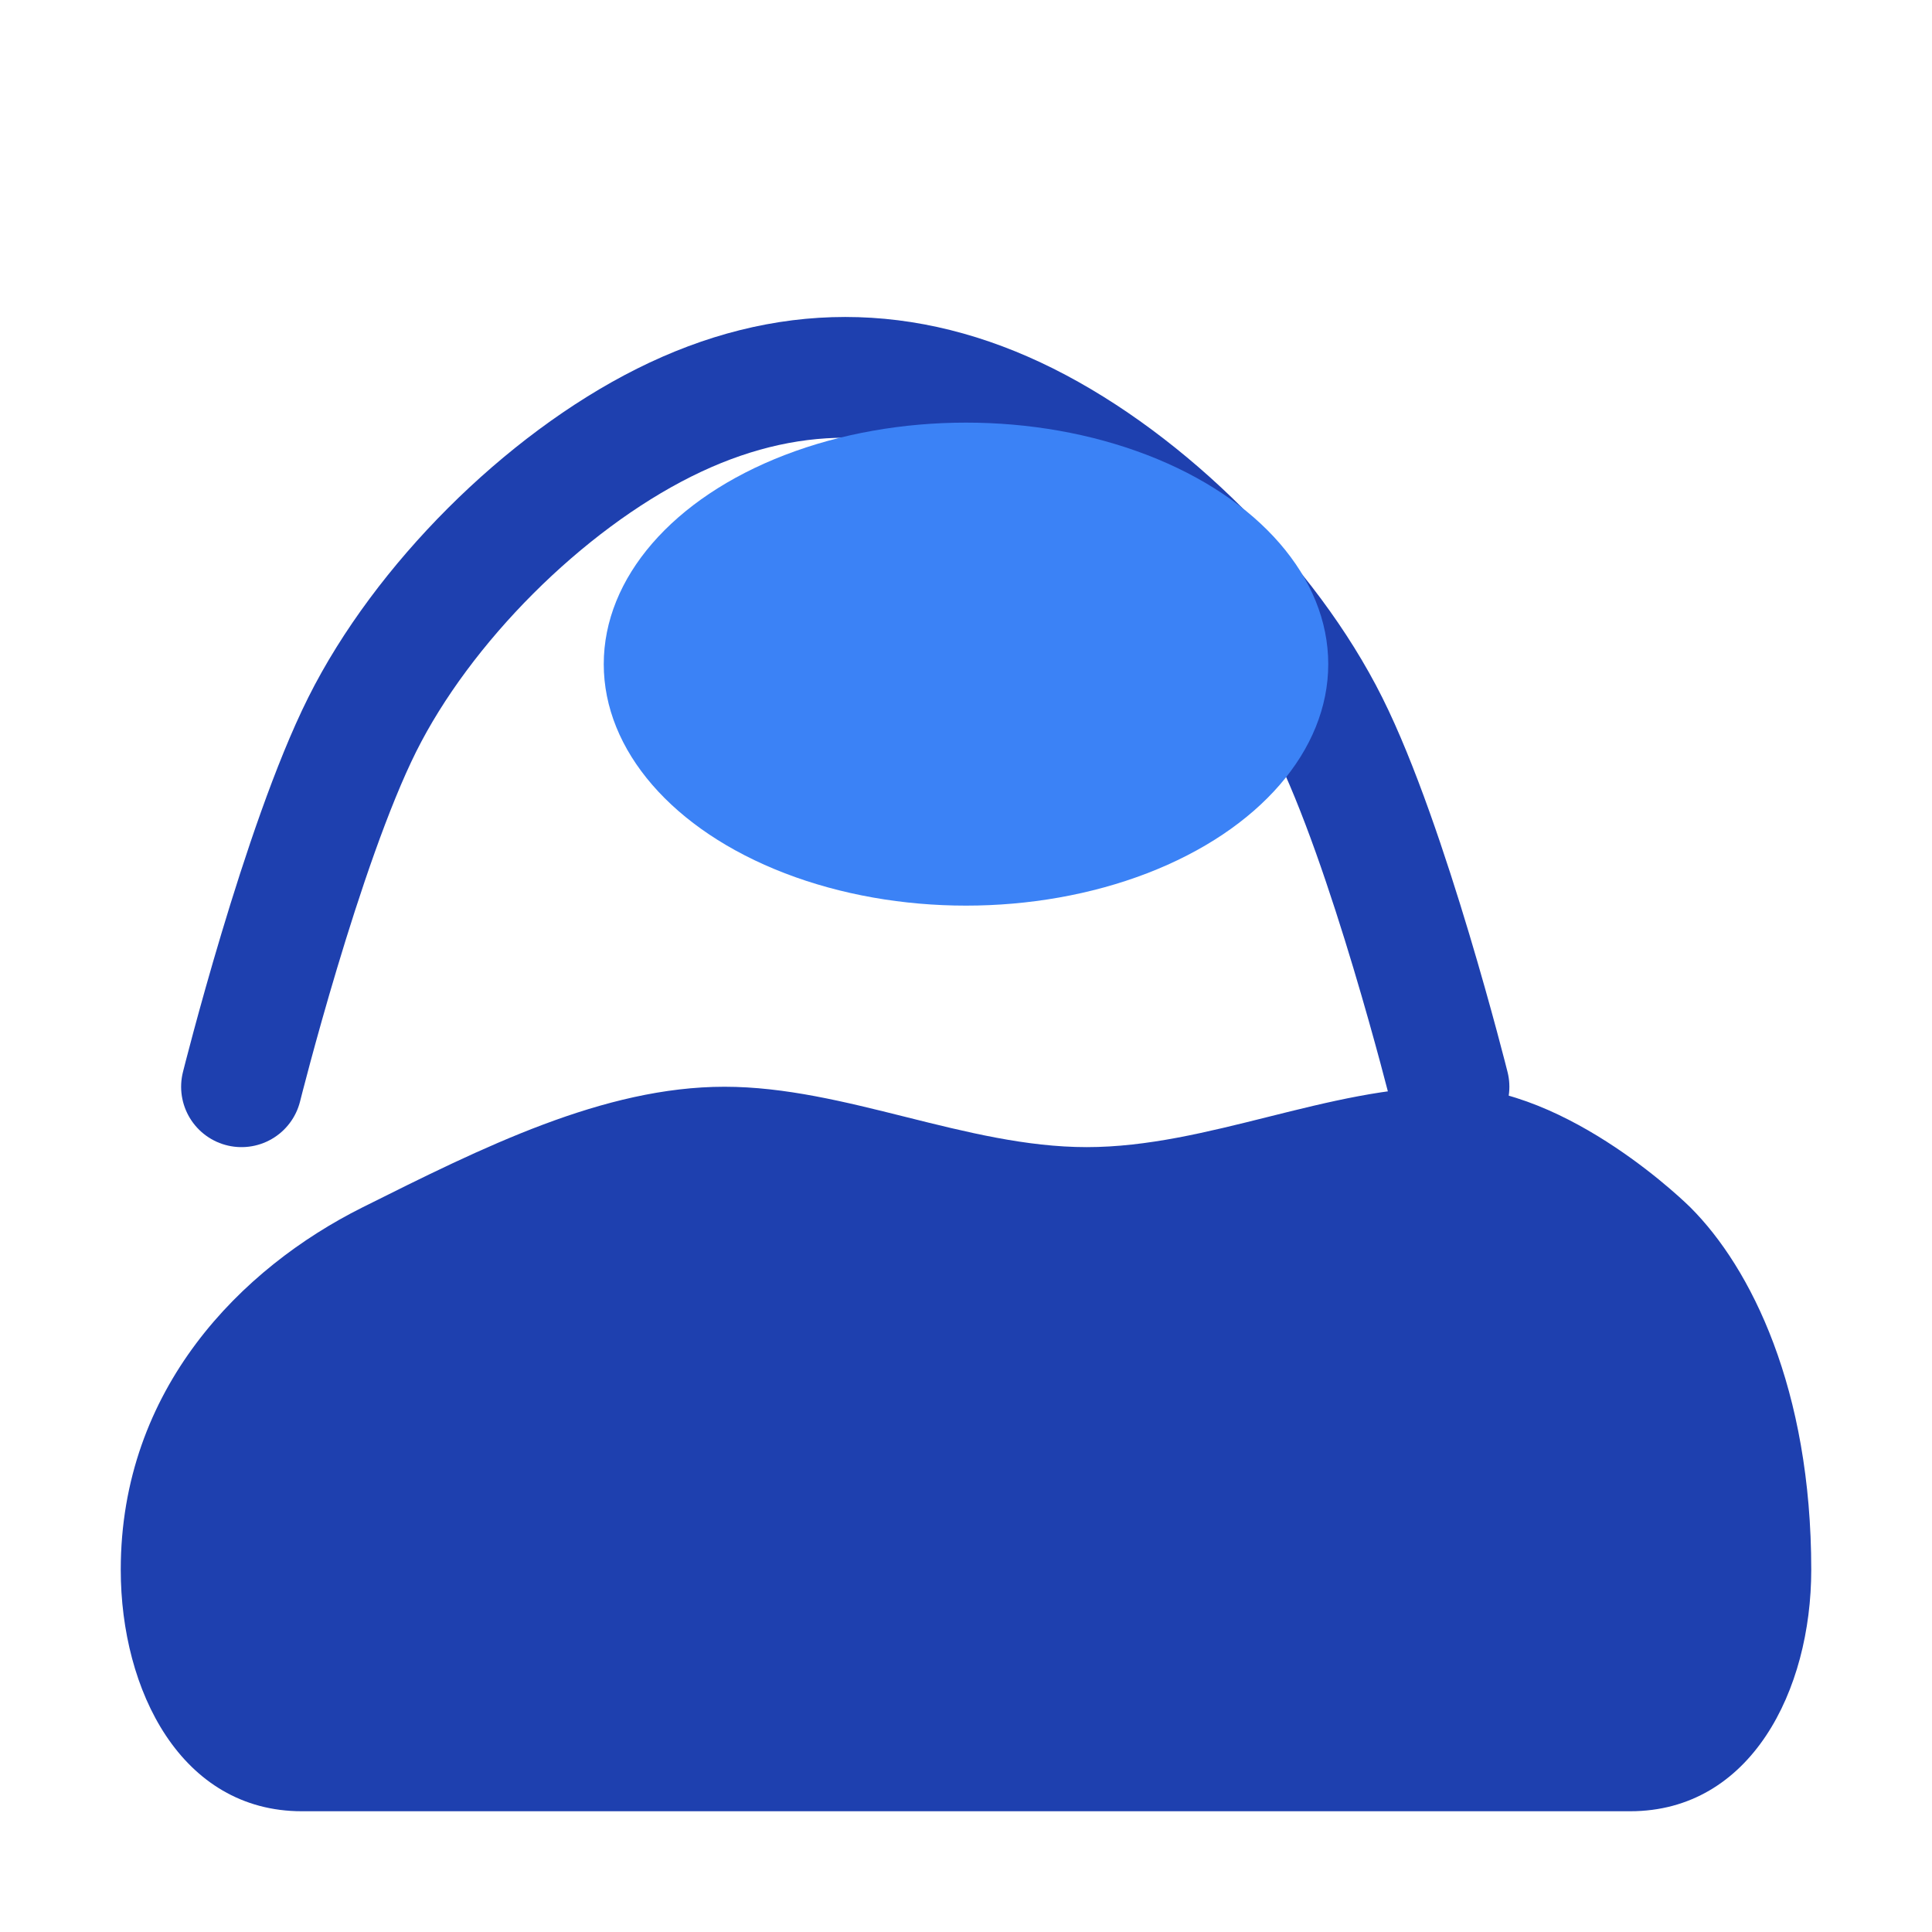
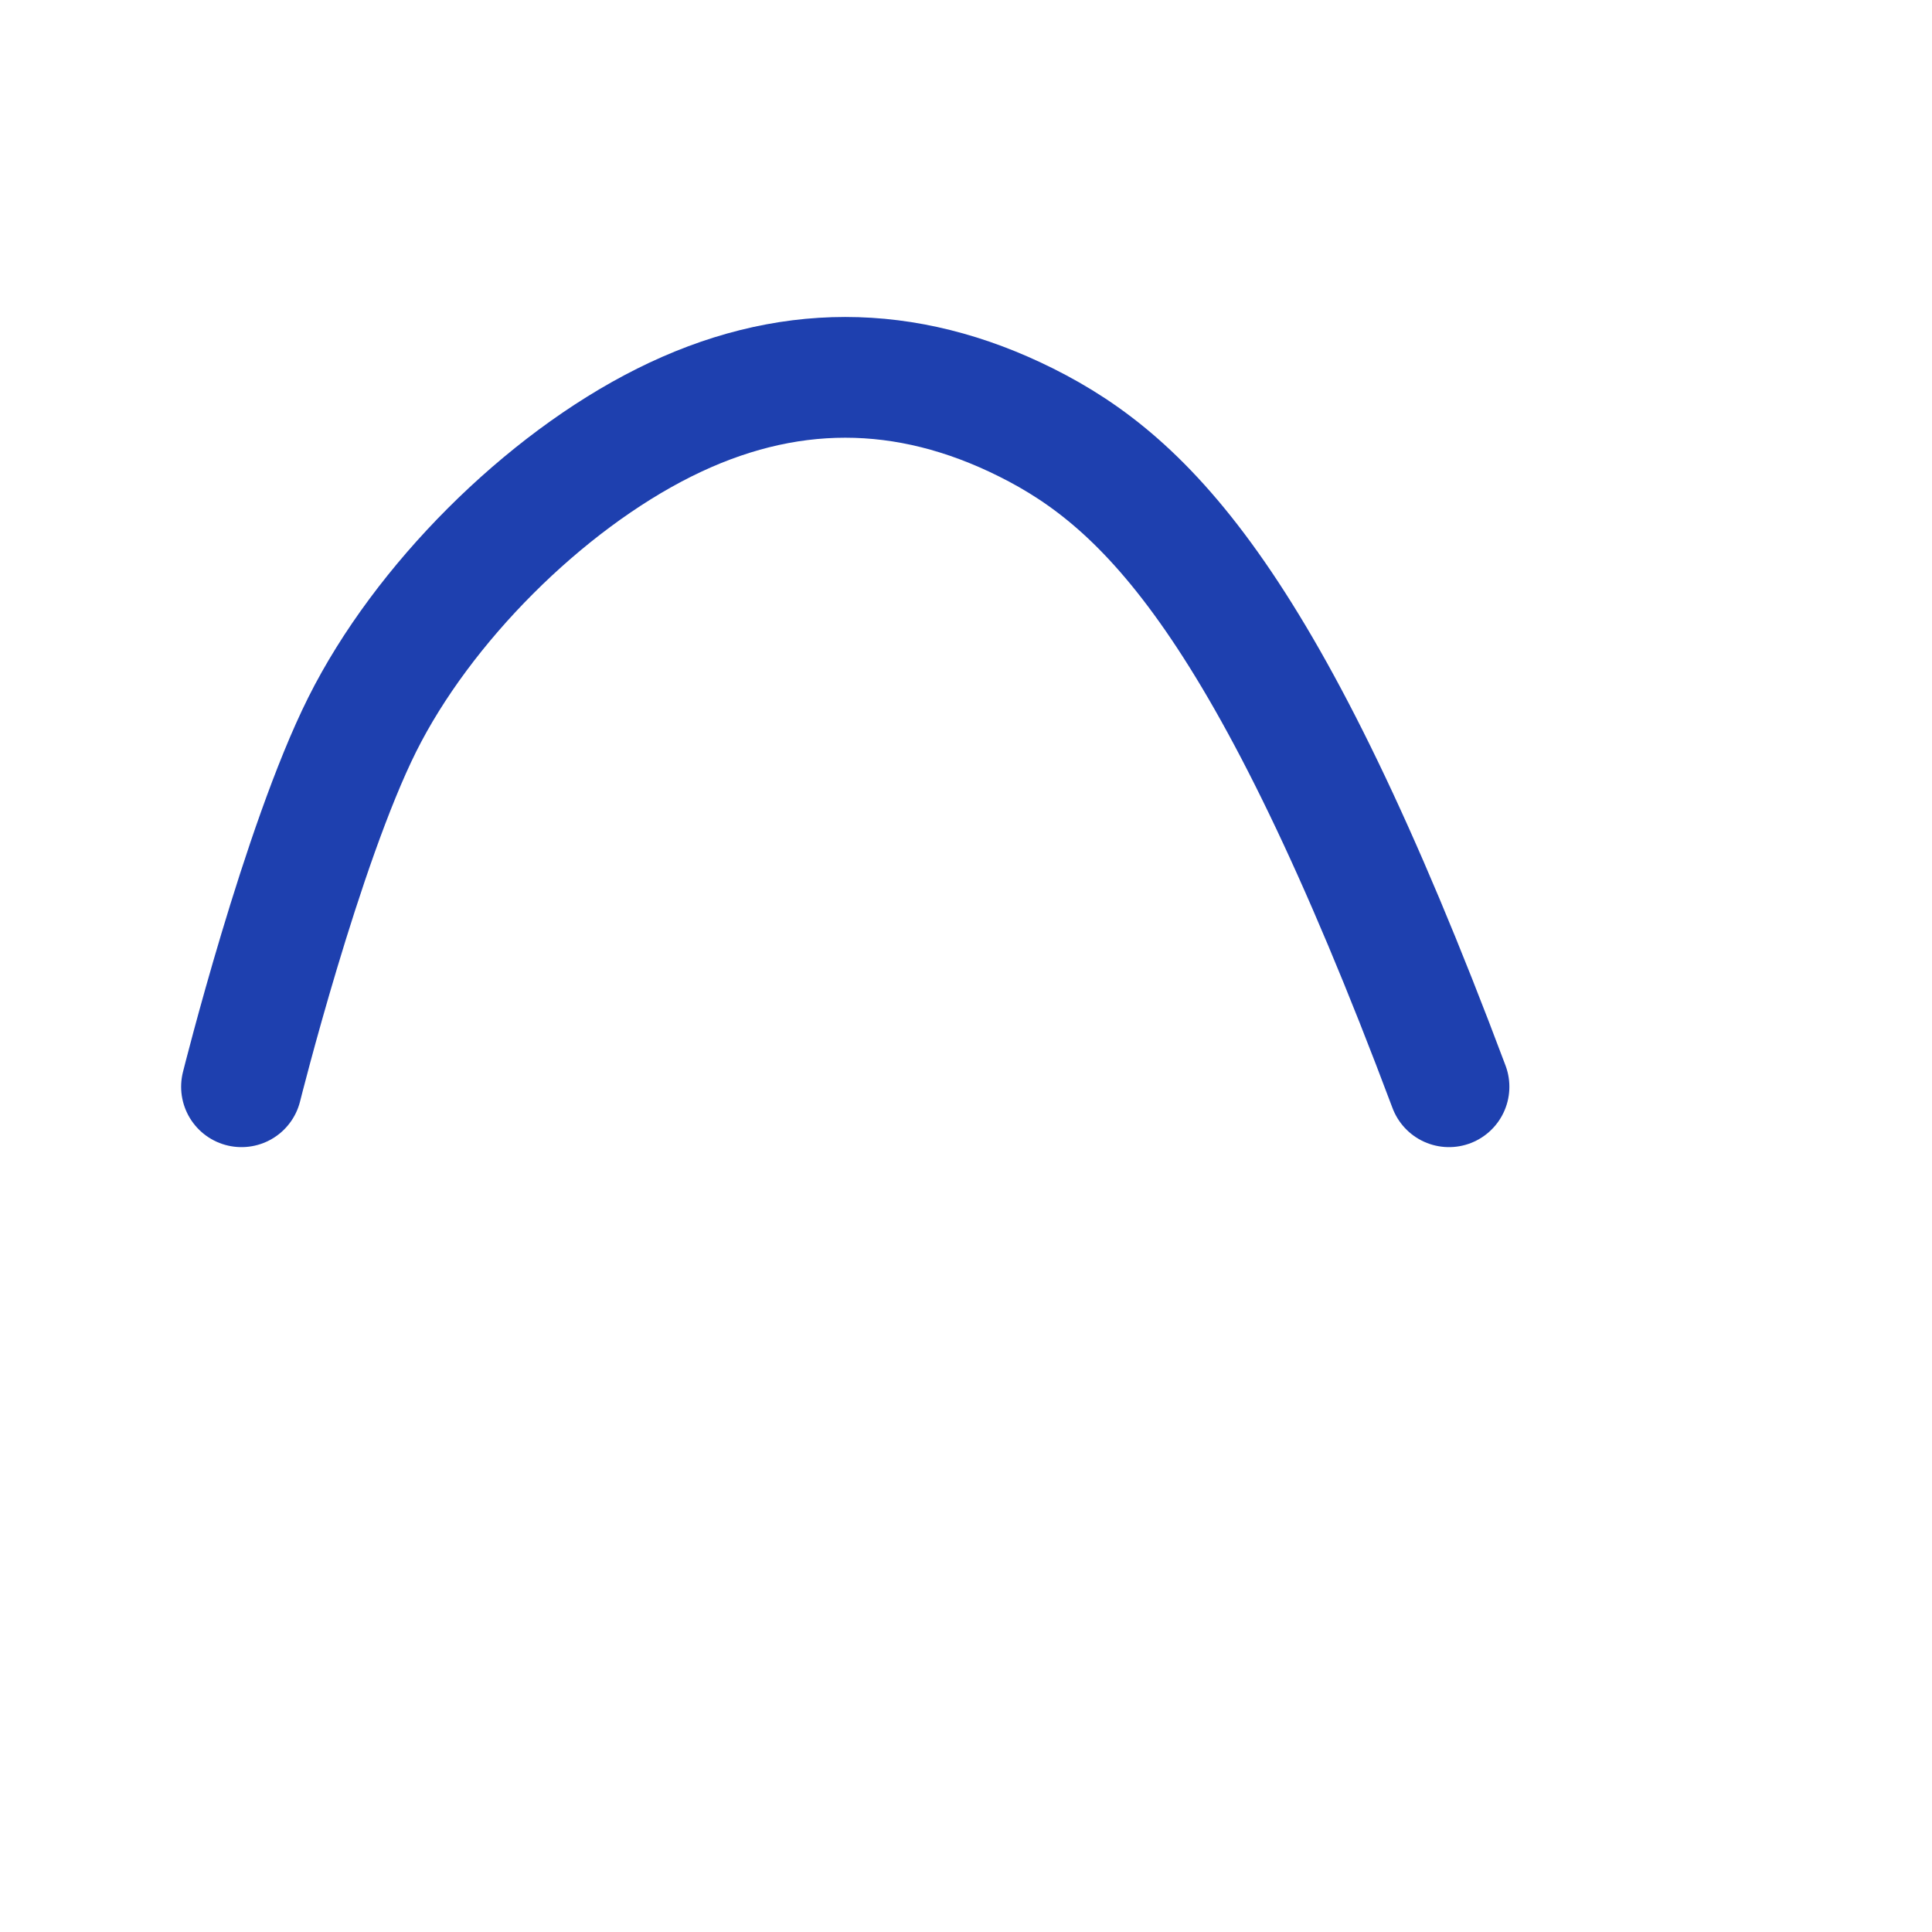
<svg xmlns="http://www.w3.org/2000/svg" width="32" height="32" viewBox="0 0 32 32" fill="none">
-   <path d="M28 20C28 20 26 18 24 18C22 18 20 19 18 19C16 19 14 18 12 18C10 18 8 19 6 20C4 21 2 23 2 26C2 28 3 30 5 30H27C29 30 30 28 30 26C30 23 29 21 28 20Z" fill="#1e40af" />
-   <path d="M24 18C24 18 23 14 22 12C21 10 19 8 17 7C15 6 13 6 11 7C9 8 7 10 6 12C5 14 4 18 4 18" stroke="#1e40af" stroke-width="2" stroke-linecap="round" />
-   <ellipse cx="16" cy="11" rx="6" ry="4" fill="#3b82f6" />
+   <path d="M24 18C21 10 19 8 17 7C15 6 13 6 11 7C9 8 7 10 6 12C5 14 4 18 4 18" stroke="#1e40af" stroke-width="2" stroke-linecap="round" />
</svg>